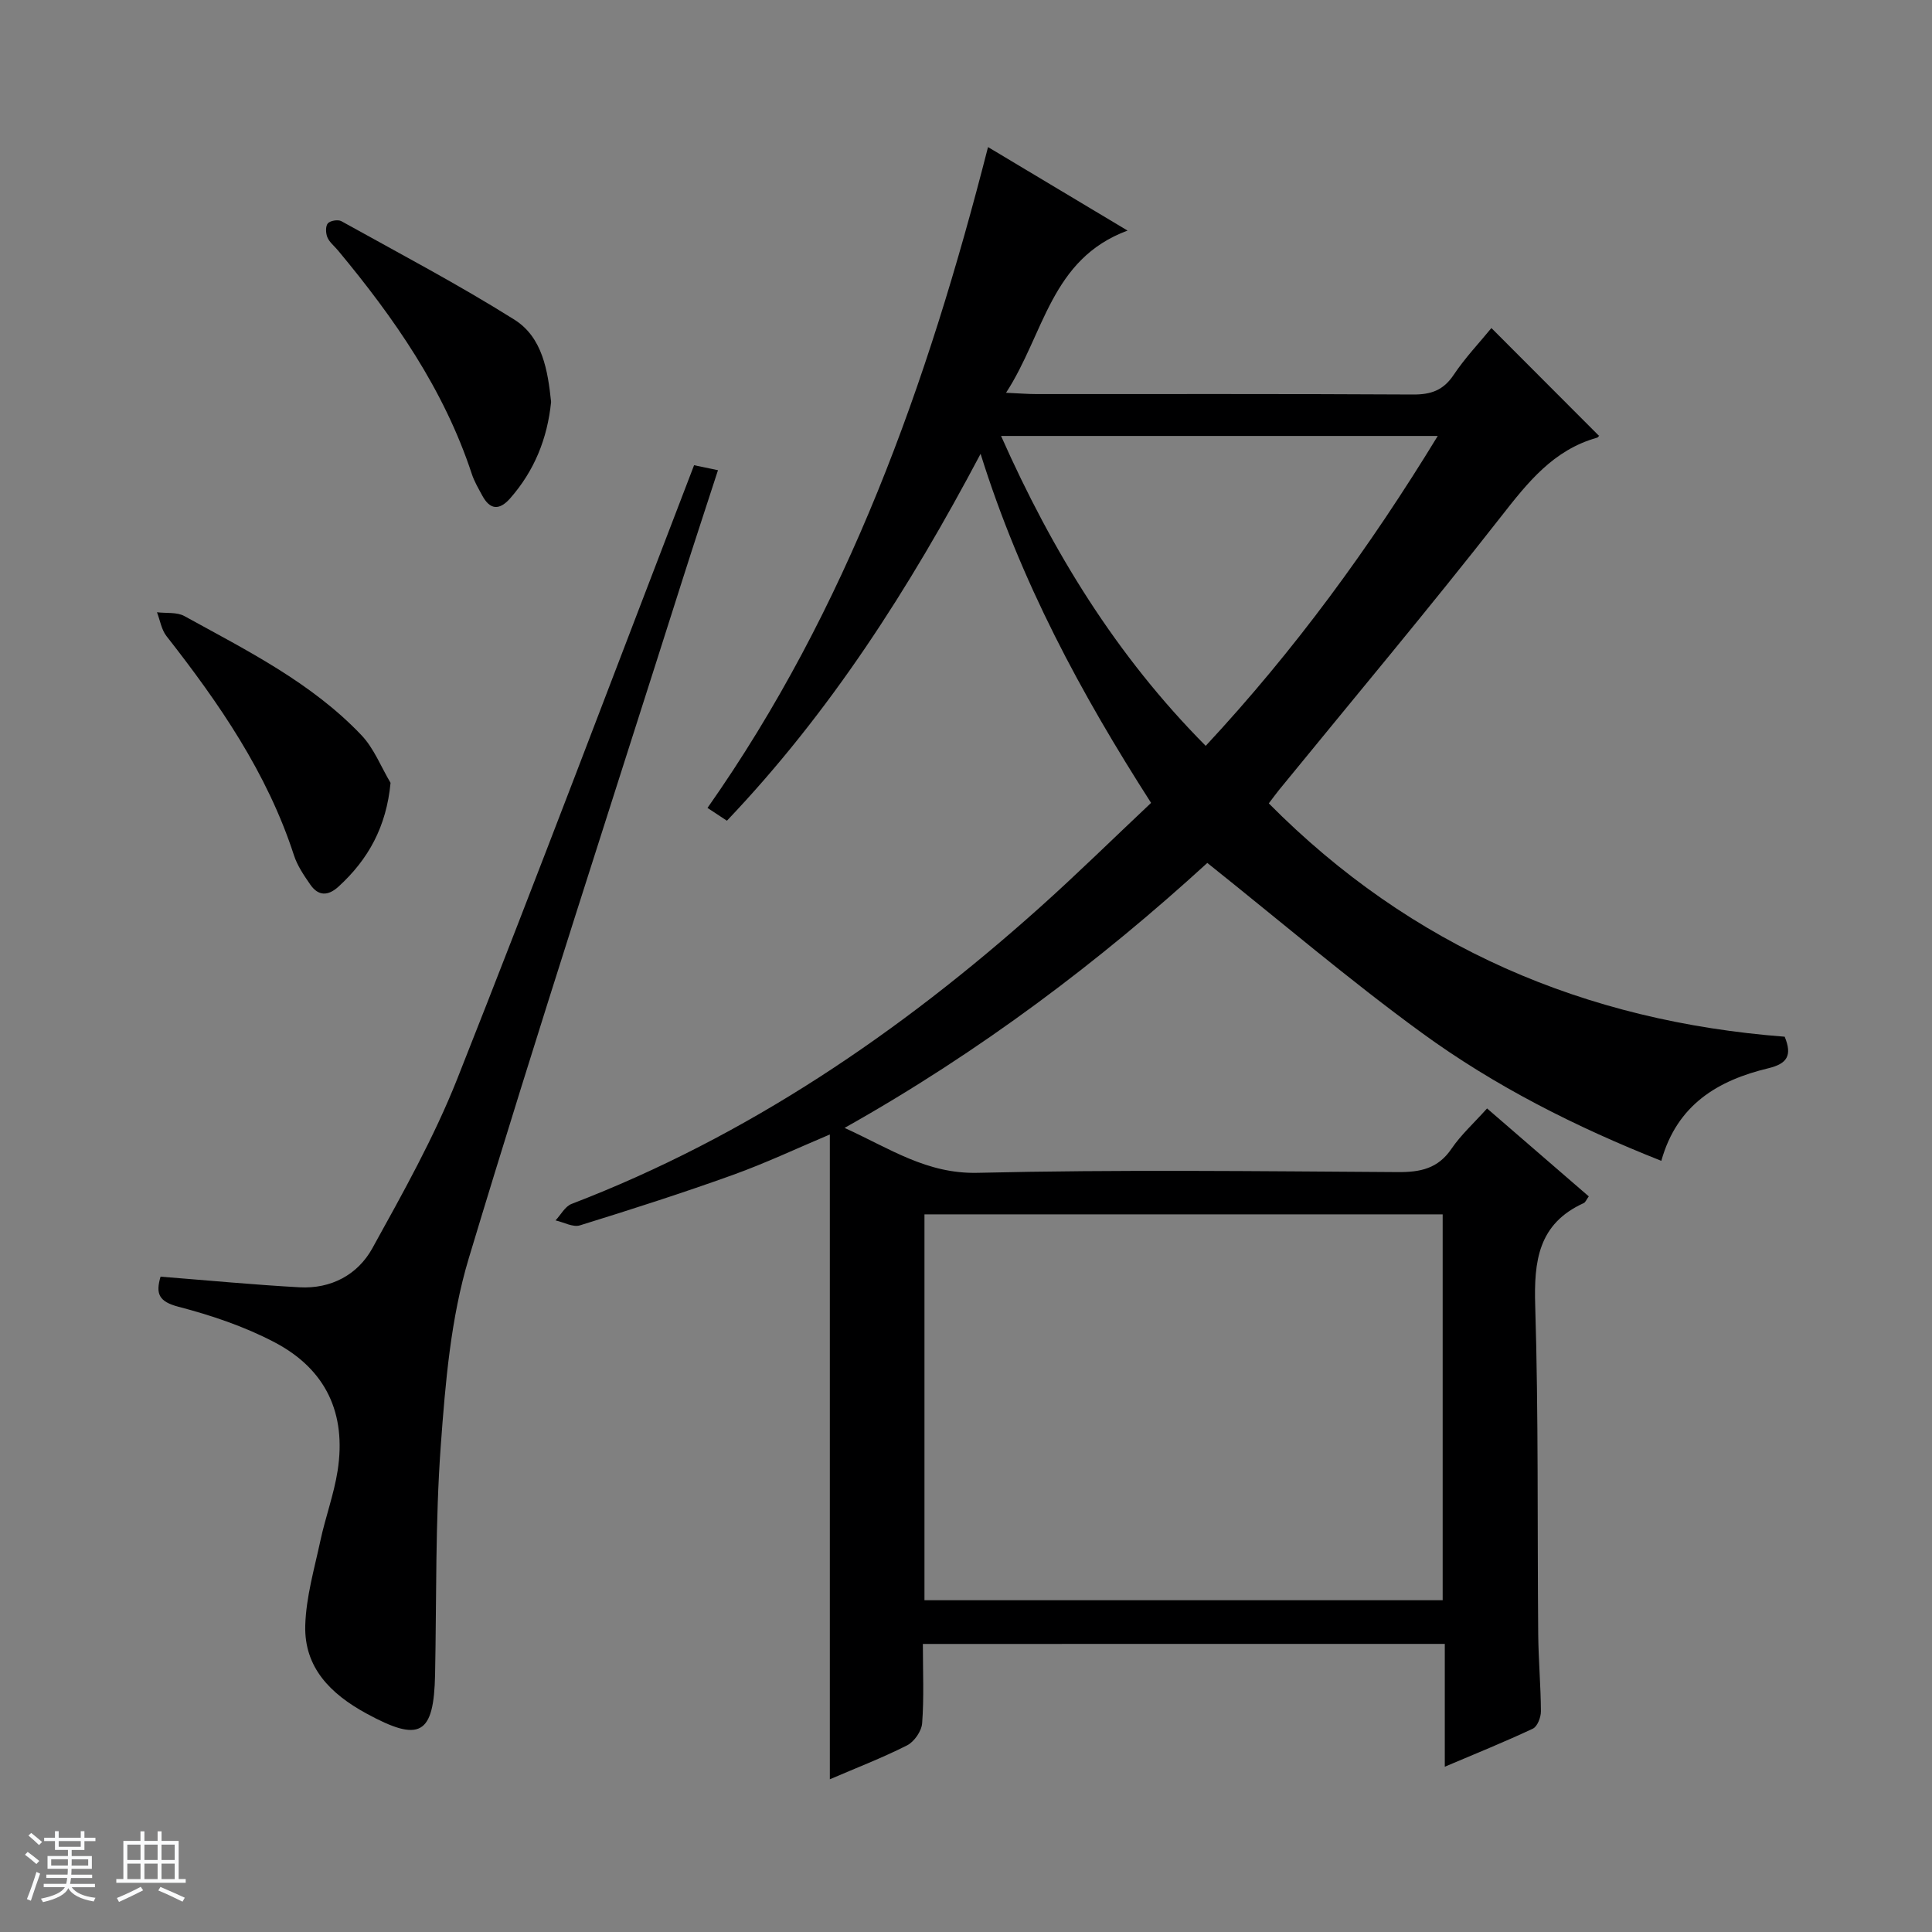
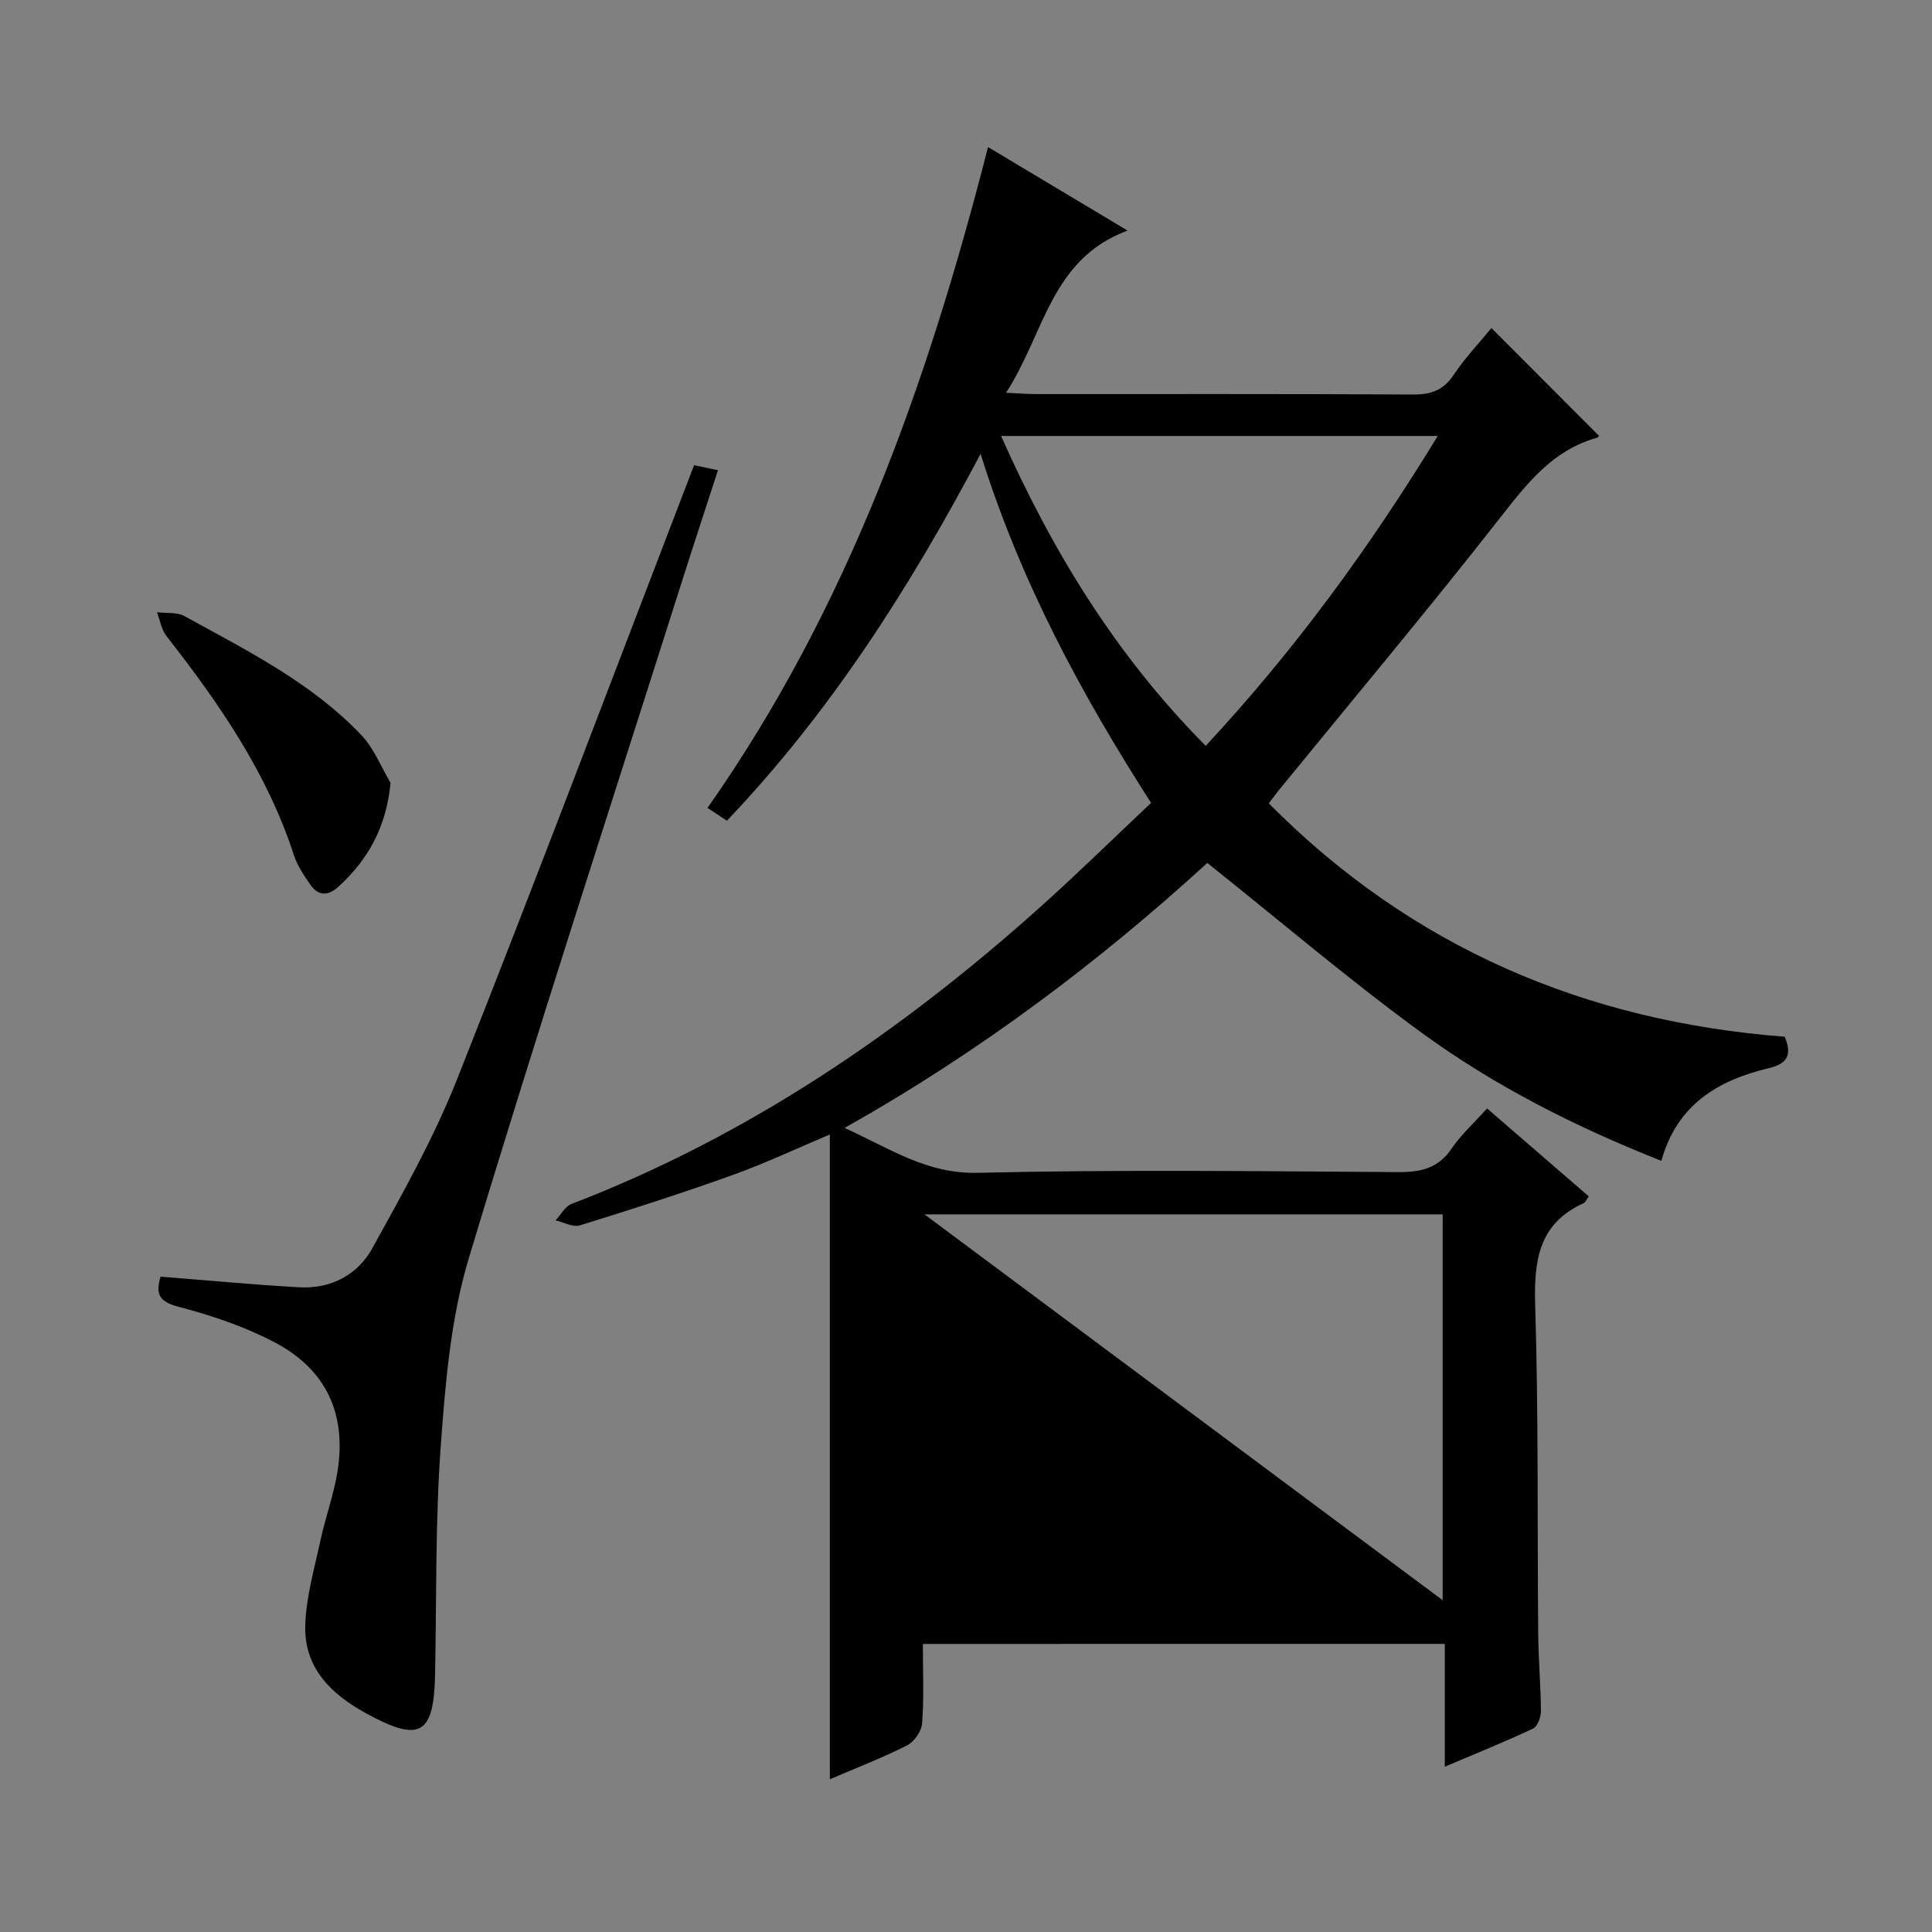
<svg xmlns="http://www.w3.org/2000/svg" enable-background="new 0 0 400 400" viewBox="0 0 400 400">
  <rect x="0" y="0" width="400" height="400" fill="#808080" stroke="none" />
-   <path d="m5.17 384 .56-.58c.85.61 1.65 1.24 2.4 1.87l-.59.64c-.84-.73-1.63-1.38-2.37-1.93m1.22 9.53-.82-.34c.71-1.76 1.37-3.64 1.98-5.63.24.13.5.25.76.36-.6 1.67-1.24 3.54-1.92 5.61m-.5-13.5.57-.54c.56.44 1.31 1.06 2.26 1.87l-.64.64c-.68-.66-1.41-1.32-2.19-1.97m3.25.46h2.24v-1.36h.77v1.36h4.57v-1.36h.76v1.36h2.28v.69h-2.28v1.84h-2.64v1.26h4.18v2.64h-4.21c0 .45-.02.86-.05 1.21h4.32v.69h-4.38c-.04.34-.1.75-.19 1.22h5.15v.69h-4.82c.87 1.19 2.51 1.92 4.93 2.19-.17.31-.3.57-.37.76-2.77-.49-4.52-1.41-5.26-2.76-.56 1.26-2.3 2.23-5.24 2.9-.12-.24-.26-.48-.43-.72 2.73-.55 4.38-1.34 4.96-2.38h-4.38v-.69h4.65c.1-.38.17-.79.21-1.22h-4.32v-.69h4.4c.03-.34.05-.75.05-1.21h-4.2v-2.64h4.23v-1.26h-2.69v-1.84h-2.24zm1.46 4.46v1.29h3.45c.01-.4.02-.57.01-.53v-.32-.45h-3.46zm1.55-2.59h4.57v-1.19h-4.57zm6.11 2.59h-3.42v.77c-.01.19-.01.37-.02.53h3.44z" fill="#fafbfc" />
-   <path d="m32.63 379.16h.82v1.98h3.54v7.89h1.46v.78h-14.37v-.78h1.46v-7.89h3.54v-1.98h.82v1.98h2.73zm-3.49 11.48.5.73c-1.61.82-3.28 1.63-5 2.41-.13-.27-.28-.55-.44-.82 1.75-.72 3.4-1.49 4.94-2.32m-2.78-5.55h2.73v-3.18h-2.73zm0 3.95h2.73v-3.2h-2.73zm3.54-3.95h2.73v-3.18h-2.73zm0 3.95h2.73v-3.2h-2.73zm7.89 4.68c-1.84-.92-3.51-1.7-5.02-2.32l.45-.73c1.89.8 3.57 1.55 5.04 2.23zm-1.62-11.81h-2.73v3.18h2.73zm-2.73 7.13h2.73v-3.2h-2.73v3.19z" fill="#fafbfc" />
  <g fill="#000001">
-     <path d="m191.07 340.36c0 5.78.25 11.12-.15 16.42-.12 1.63-1.64 3.83-3.12 4.58-5.16 2.61-10.58 4.69-15.99 7.02 0-44.65 0-88.9 0-133.5-6.71 2.83-13.28 5.93-20.09 8.38-10.45 3.76-21.04 7.15-31.66 10.44-1.44.44-3.35-.65-5.04-1.03 1.1-1.17 1.97-2.9 3.32-3.41 36.39-13.97 68-35.49 96.86-61.31 7.8-6.98 15.27-14.33 23.12-21.72-14.5-22.62-27.01-45.76-35.3-72.27-14.83 28.03-31.19 53.55-52.52 75.96-1.18-.78-2.37-1.56-4.02-2.65 29-41.26 45.52-87.68 58.08-136.82 9.51 5.69 18.65 11.16 28.89 17.29-15.93 5.89-17.23 21.4-25.16 33.58 2.77.12 4.52.27 6.28.27 26 .01 52-.06 78 .09 3.69.02 6.24-.86 8.37-4.03 2.39-3.58 5.4-6.74 7.84-9.73 7.43 7.44 14.77 14.8 22.23 22.27.21-.26-.02.34-.39.44-9.03 2.54-14.32 9.26-19.85 16.33-14.97 19.13-30.59 37.75-45.95 56.58-.62.76-1.2 1.57-2.13 2.79 29.55 29.81 65.48 45.13 106.81 48.31 1.6 3.89.52 5.59-3.38 6.53-10.36 2.49-18.89 7.46-22.16 19.17-17.78-7.04-34.51-15.49-49.65-26.54-15.02-10.95-29.2-23.06-44.35-35.14-22.15 20.26-46.98 39.07-75.1 54.86 9.4 4.28 17.02 9.56 27.57 9.3 28.98-.69 57.99-.33 86.99-.15 4.67.03 8.31-.73 11.1-4.84 1.94-2.86 4.58-5.24 7.36-8.34 7.04 6.09 14 12.1 21.06 18.21-.5.68-.69 1.23-1.05 1.39-9.41 4.27-10.33 11.99-10.04 21.28.69 22.64.42 45.32.62 67.98.05 5.32.53 10.63.56 15.95.01 1.24-.73 3.16-1.67 3.6-5.81 2.73-11.77 5.14-18.23 7.88 0-8.85 0-16.96 0-25.43-36.09.01-71.79.01-108.06.01zm107.62-9.05c0-26.84 0-53.39 0-79.89-36.02 0-71.72 0-107.29 0v79.89zm-91.43-241.05c10.62 23.91 23.84 45.5 42.37 64.16 18.42-19.8 33.94-41.05 48.04-64.16-30.4 0-60.1 0-90.41 0z" />
+     <path d="m191.07 340.36c0 5.78.25 11.12-.15 16.42-.12 1.63-1.64 3.83-3.12 4.58-5.16 2.61-10.58 4.69-15.99 7.02 0-44.65 0-88.9 0-133.5-6.71 2.83-13.28 5.93-20.09 8.38-10.45 3.76-21.04 7.15-31.66 10.44-1.44.44-3.35-.65-5.04-1.03 1.1-1.17 1.97-2.9 3.32-3.41 36.39-13.97 68-35.49 96.86-61.31 7.8-6.98 15.27-14.33 23.12-21.72-14.5-22.62-27.01-45.76-35.3-72.27-14.83 28.03-31.19 53.55-52.52 75.96-1.18-.78-2.37-1.56-4.02-2.65 29-41.26 45.52-87.68 58.08-136.82 9.51 5.69 18.65 11.16 28.89 17.29-15.93 5.89-17.23 21.4-25.16 33.58 2.77.12 4.52.27 6.28.27 26 .01 52-.06 78 .09 3.69.02 6.24-.86 8.37-4.03 2.39-3.58 5.4-6.74 7.84-9.73 7.43 7.44 14.77 14.8 22.23 22.27.21-.26-.02.34-.39.44-9.03 2.54-14.32 9.26-19.85 16.33-14.97 19.13-30.59 37.75-45.95 56.58-.62.76-1.2 1.57-2.13 2.79 29.55 29.81 65.48 45.13 106.81 48.31 1.6 3.89.52 5.59-3.38 6.53-10.36 2.49-18.89 7.46-22.16 19.17-17.78-7.04-34.51-15.49-49.65-26.54-15.02-10.95-29.2-23.06-44.35-35.14-22.15 20.26-46.98 39.07-75.1 54.86 9.4 4.28 17.02 9.56 27.57 9.3 28.98-.69 57.99-.33 86.99-.15 4.67.03 8.31-.73 11.1-4.84 1.94-2.86 4.58-5.24 7.36-8.34 7.04 6.09 14 12.1 21.06 18.21-.5.68-.69 1.23-1.05 1.39-9.41 4.27-10.33 11.99-10.04 21.28.69 22.64.42 45.32.62 67.98.05 5.32.53 10.63.56 15.95.01 1.24-.73 3.16-1.67 3.6-5.81 2.73-11.77 5.14-18.23 7.88 0-8.85 0-16.96 0-25.43-36.09.01-71.79.01-108.06.01zm107.62-9.05c0-26.84 0-53.39 0-79.89-36.02 0-71.72 0-107.29 0zm-91.43-241.05c10.62 23.91 23.84 45.5 42.37 64.16 18.42-19.8 33.94-41.05 48.04-64.16-30.4 0-60.1 0-90.41 0z" />
    <path d="m33.24 264.32c9.91.78 19.33 1.68 28.77 2.2 6.52.36 12.05-2.59 15.08-8.08 6.32-11.44 12.77-22.94 17.57-35.05 16.68-42.11 32.67-84.49 49.04-127.07 1.18.25 2.72.57 4.95 1.03-2.45 7.55-4.87 14.88-7.21 22.24-14.9 46.95-30.18 93.78-44.39 140.94-3.73 12.39-4.84 25.74-5.79 38.74-1.15 15.74-.87 31.58-1.18 47.38-.25 12.6-3.15 14.16-14.28 8.08-7.35-4.02-12.84-9.47-12.6-18.2.17-5.89 1.89-11.75 3.14-17.58 1.04-4.85 2.8-9.57 3.56-14.45 1.84-11.82-2.38-20.97-13.01-26.57-6.23-3.28-13.11-5.6-19.94-7.38-4.12-1.08-4.74-2.72-3.71-6.23z" />
    <path d="m80.86 162.08c-.86 9.07-4.59 15.84-10.77 21.48-2.18 1.99-4.19 1.99-5.86-.43-1.31-1.9-2.67-3.89-3.37-6.05-5.53-17.04-15.49-31.47-26.39-45.38-1.05-1.34-1.33-3.28-1.97-4.94 1.91.24 4.13-.07 5.69.8 12.94 7.13 26.29 13.76 36.64 24.65 2.6 2.73 4.05 6.55 6.03 9.87z" />
-     <path d="m114.1 83.22c-.78 7.64-3.49 14.28-8.48 19.96-2.24 2.54-4.18 2.4-5.79-.61-.78-1.45-1.64-2.89-2.15-4.45-5.77-17.52-16.08-32.3-27.72-46.29-.74-.89-1.75-1.67-2.18-2.7-.35-.84-.41-2.29.09-2.88.49-.57 2.11-.84 2.8-.46 12.01 6.67 24.2 13.09 35.83 20.39 5.84 3.68 6.92 10.59 7.6 17.04z" />
  </g>
</svg>